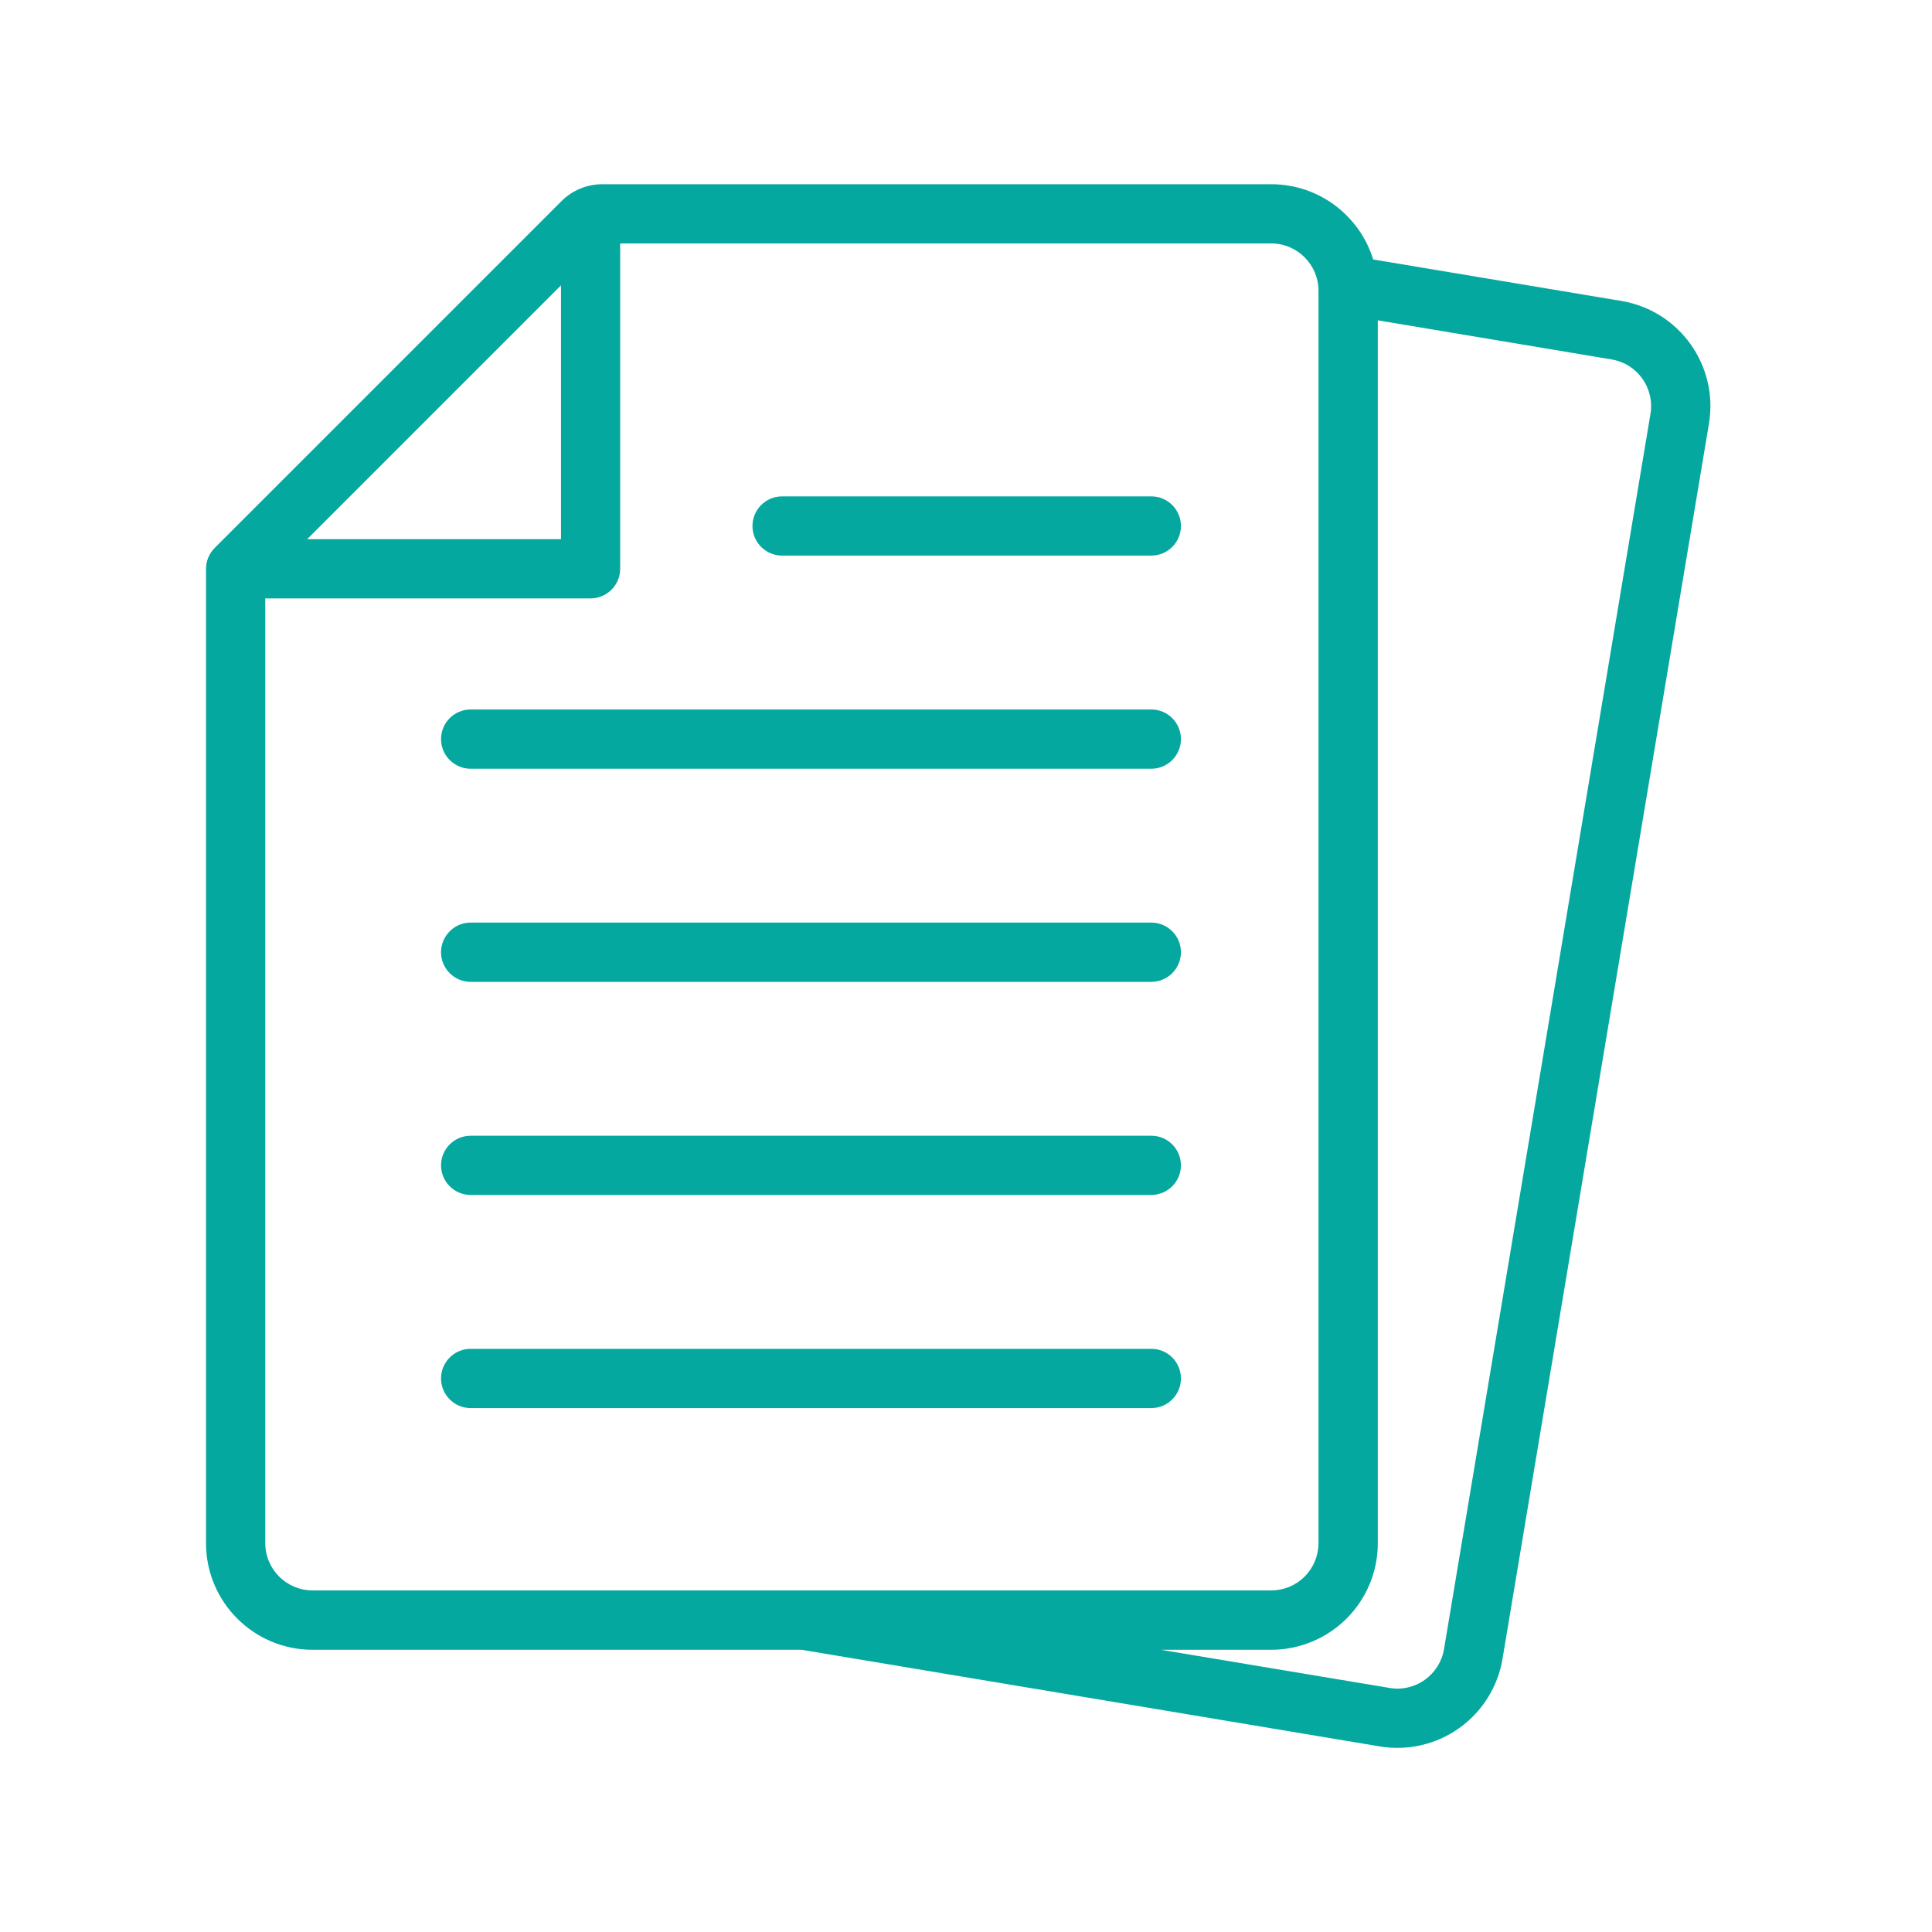
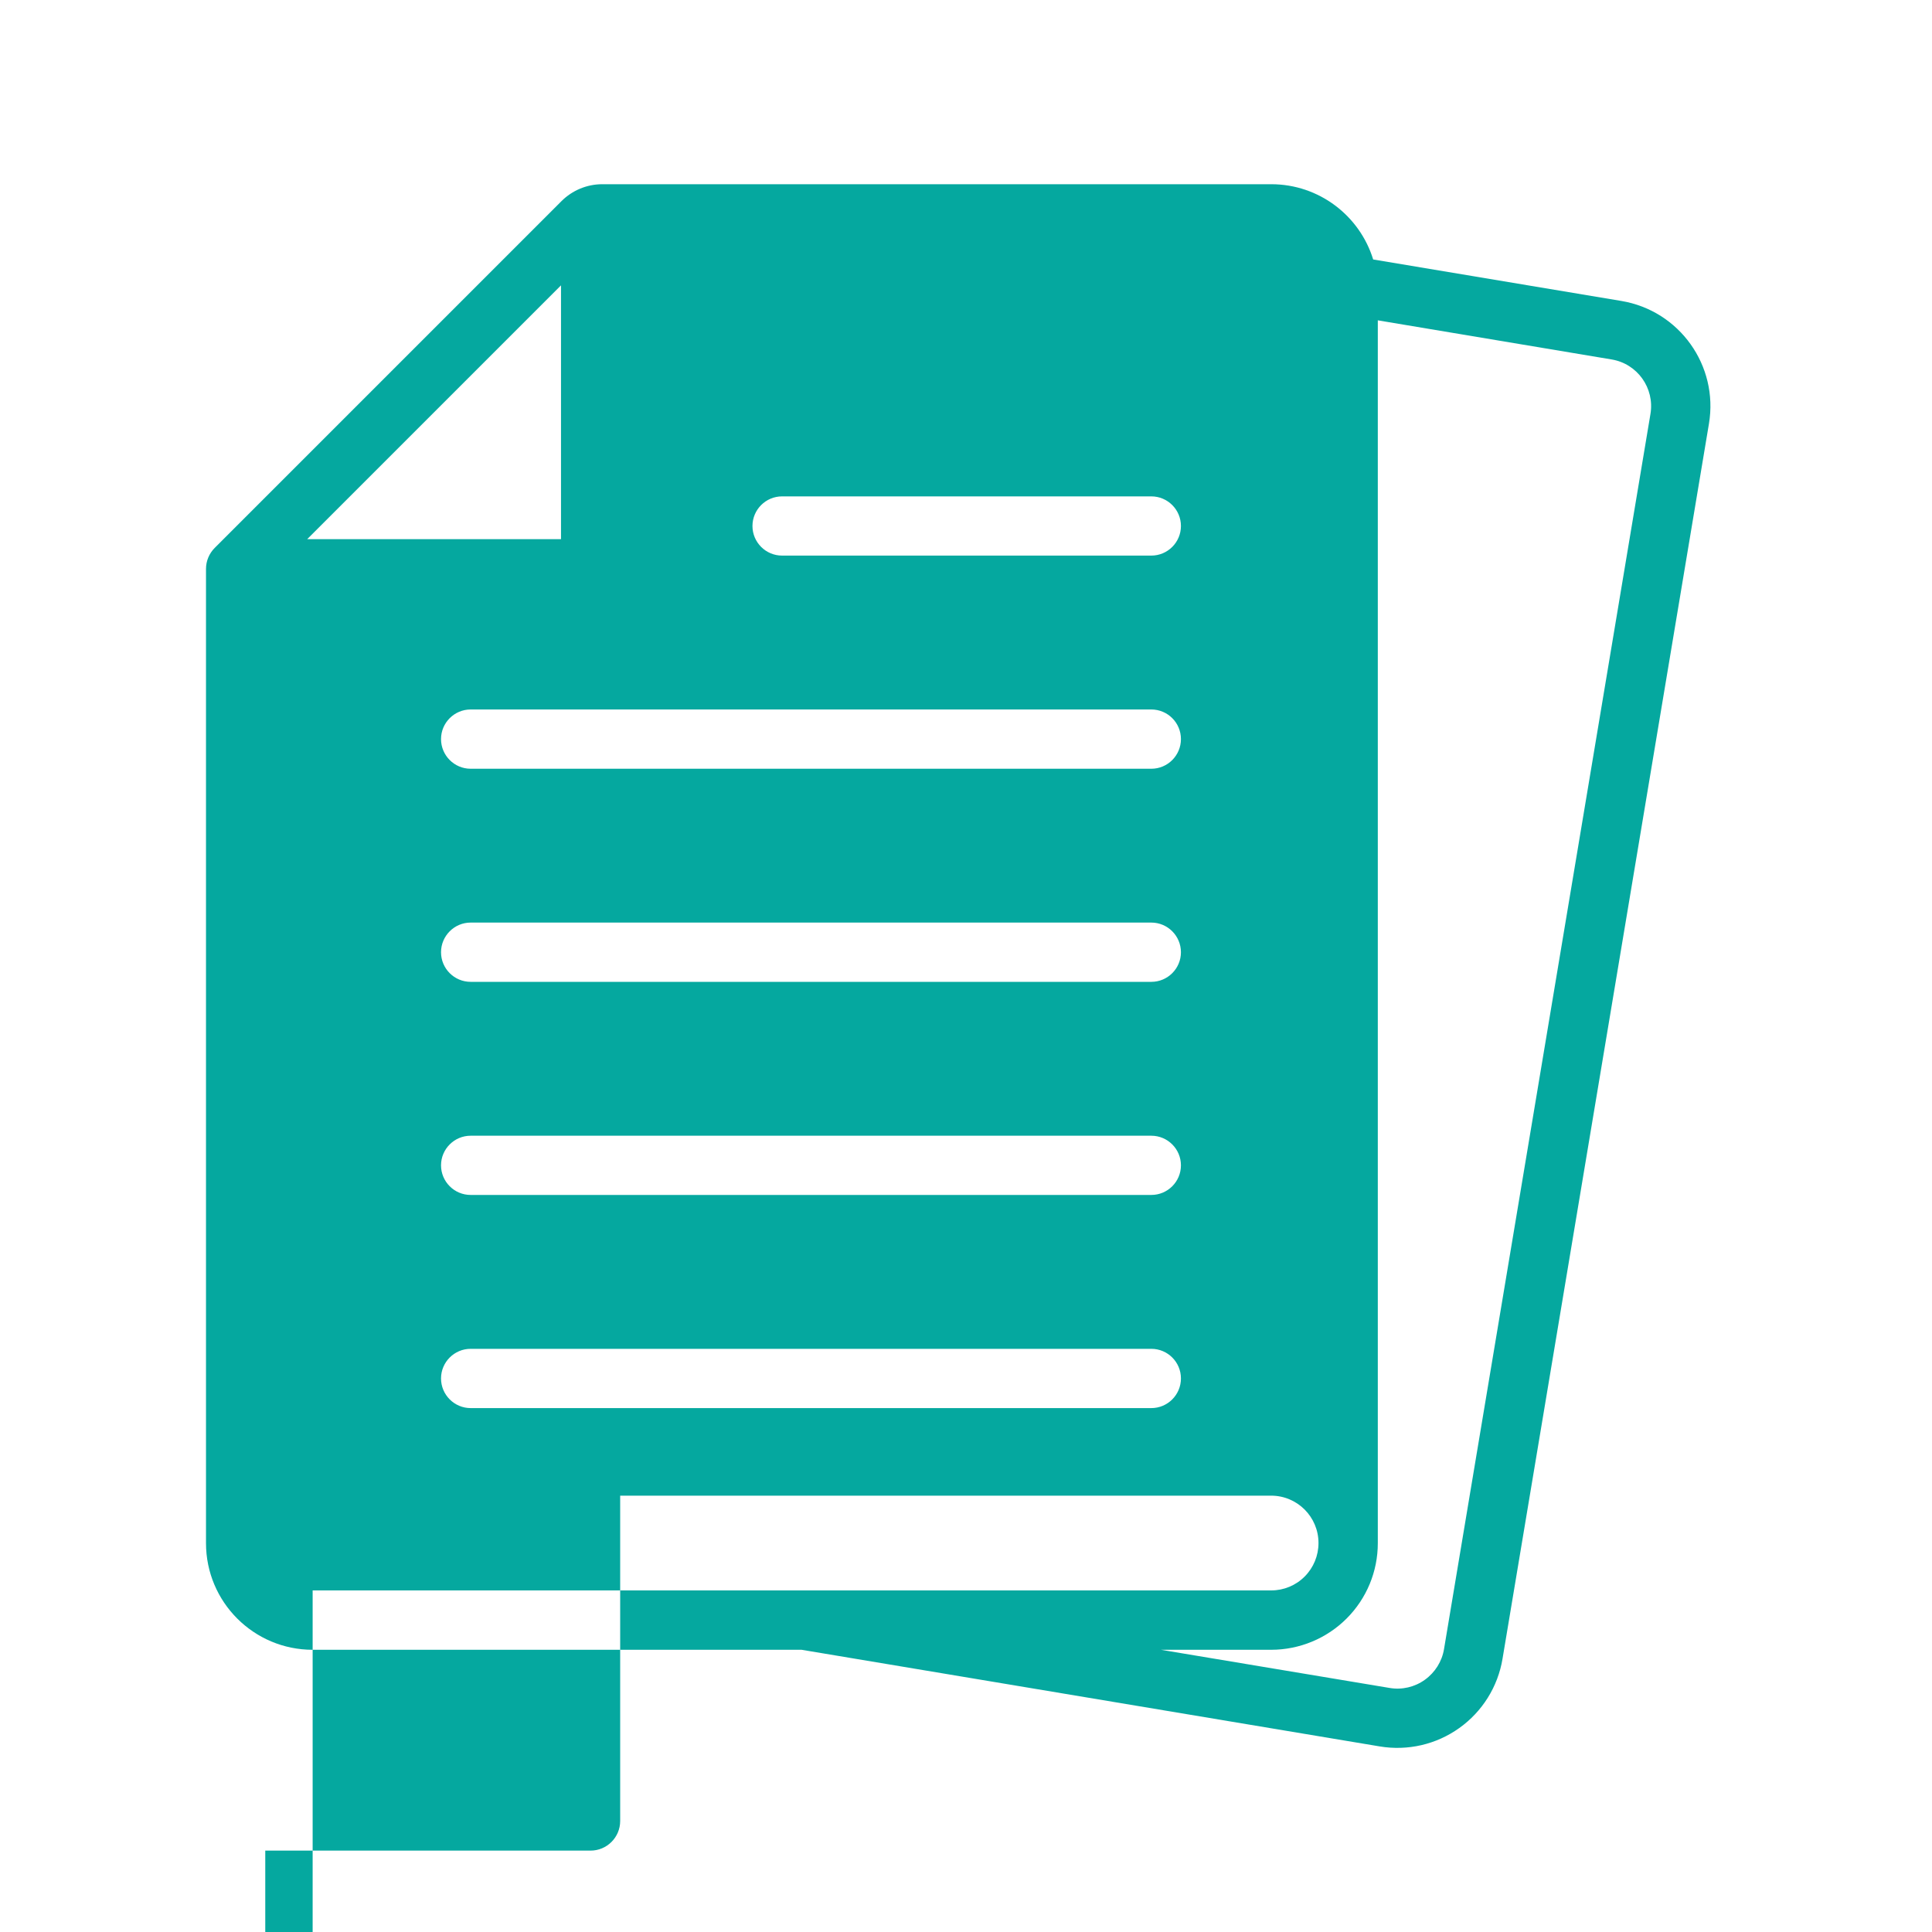
<svg xmlns="http://www.w3.org/2000/svg" id="Camada_1" data-name="Camada 1" viewBox="0 0 400 400">
  <defs>
    <style>      .cls-1 {        fill: #05a89f;        fill-rule: evenodd;        stroke-width: 0px;      }    </style>
  </defs>
  <g id="Layer2">
-     <path class="cls-1" d="M165.9,341.56l119.77,20.02c5.78.96,11.69-.4,16.46-3.81,4.77-3.4,7.99-8.56,8.95-14.33,8.37-50.09,34.36-205.61,42.74-255.72,2.01-12.02-6.11-23.4-18.13-25.41l-51.39-8.59c-2.77-9.02-11.18-15.58-21.11-15.58H124.69c-3.16,0-6.2,1.26-8.44,3.5-14.84,14.84-71.8,71.8-71.8,71.8-1.15,1.16-1.8,2.71-1.8,4.34v201.71c0,12.2,9.89,22.08,22.08,22.08h101.17ZM285.26,66.31v253.17c.01,5.86-2.31,11.47-6.46,15.62-4.13,4.13-9.76,6.47-15.62,6.47h-22.82l47.33,7.9c2.56.44,5.2-.17,7.31-1.69,2.11-1.51,3.55-3.8,3.97-6.36,8.37-50.1,34.36-205.61,42.74-255.72.89-5.35-2.71-10.4-8.05-11.28l-48.41-8.1ZM64.73,329.28h198.45c2.61,0,5.11-1.03,6.94-2.88,1.84-1.84,2.86-4.33,2.86-6.93V60.21c0-5.42-4.39-9.81-9.81-9.81h-134.77v67.36c0,3.38-2.75,6.13-6.13,6.13H54.92v195.58c0,5.42,4.39,9.81,9.81,9.81ZM97.44,291.53h140.93c3.38,0,6.13-2.75,6.13-6.14s-2.75-6.13-6.13-6.13H97.44c-3.38,0-6.13,2.75-6.13,6.13s2.75,6.14,6.13,6.14ZM97.44,247.4h140.93c3.38,0,6.13-2.75,6.13-6.13s-2.75-6.13-6.13-6.13H97.44c-3.38,0-6.13,2.75-6.13,6.13s2.75,6.13,6.13,6.13ZM97.44,203.28h140.93c3.38,0,6.13-2.75,6.13-6.13s-2.75-6.14-6.13-6.14H97.44c-3.38,0-6.13,2.76-6.13,6.14s2.75,6.13,6.13,6.13ZM97.44,159.16h140.93c3.38,0,6.13-2.75,6.13-6.14s-2.75-6.13-6.13-6.13H97.44c-3.38,0-6.13,2.75-6.13,6.13s2.75,6.14,6.13,6.14ZM161.92,115.03h76.45c3.38,0,6.13-2.75,6.13-6.13s-2.75-6.13-6.13-6.13h-76.45c-3.38,0-6.13,2.75-6.13,6.13s2.75,6.13,6.13,6.13ZM116.15,59.08v52.55h-52.55l52.55-52.55Z" />
+     <path class="cls-1" d="M165.9,341.56l119.77,20.02c5.78.96,11.69-.4,16.46-3.81,4.77-3.4,7.99-8.56,8.95-14.33,8.37-50.09,34.36-205.61,42.74-255.72,2.01-12.02-6.11-23.4-18.13-25.41l-51.39-8.59c-2.77-9.02-11.18-15.58-21.11-15.58H124.69c-3.16,0-6.2,1.26-8.44,3.5-14.84,14.84-71.8,71.8-71.8,71.8-1.15,1.16-1.8,2.71-1.8,4.34v201.71c0,12.2,9.89,22.08,22.08,22.08h101.17ZM285.26,66.31v253.17c.01,5.86-2.31,11.47-6.46,15.62-4.13,4.13-9.76,6.47-15.62,6.47h-22.82l47.33,7.9c2.56.44,5.2-.17,7.31-1.69,2.11-1.51,3.55-3.8,3.97-6.36,8.37-50.1,34.36-205.61,42.74-255.72.89-5.35-2.71-10.4-8.05-11.28l-48.41-8.1ZM64.73,329.28h198.45c2.61,0,5.11-1.03,6.94-2.88,1.84-1.84,2.86-4.33,2.86-6.93c0-5.42-4.39-9.81-9.81-9.81h-134.77v67.36c0,3.38-2.75,6.13-6.13,6.13H54.92v195.58c0,5.42,4.39,9.81,9.81,9.81ZM97.44,291.53h140.93c3.38,0,6.13-2.75,6.13-6.14s-2.75-6.13-6.13-6.13H97.44c-3.38,0-6.13,2.75-6.13,6.13s2.75,6.14,6.13,6.14ZM97.44,247.4h140.93c3.38,0,6.13-2.75,6.13-6.13s-2.75-6.13-6.13-6.13H97.44c-3.38,0-6.13,2.75-6.13,6.13s2.75,6.13,6.13,6.13ZM97.44,203.28h140.93c3.38,0,6.13-2.75,6.13-6.13s-2.75-6.14-6.13-6.14H97.44c-3.38,0-6.13,2.76-6.13,6.14s2.75,6.13,6.13,6.13ZM97.44,159.16h140.93c3.38,0,6.13-2.75,6.13-6.14s-2.75-6.13-6.13-6.13H97.44c-3.38,0-6.13,2.75-6.13,6.13s2.75,6.14,6.13,6.14ZM161.92,115.03h76.45c3.38,0,6.13-2.75,6.13-6.13s-2.75-6.13-6.13-6.13h-76.45c-3.38,0-6.13,2.75-6.13,6.13s2.75,6.13,6.13,6.13ZM116.15,59.08v52.55h-52.55l52.55-52.55Z" />
  </g>
</svg>